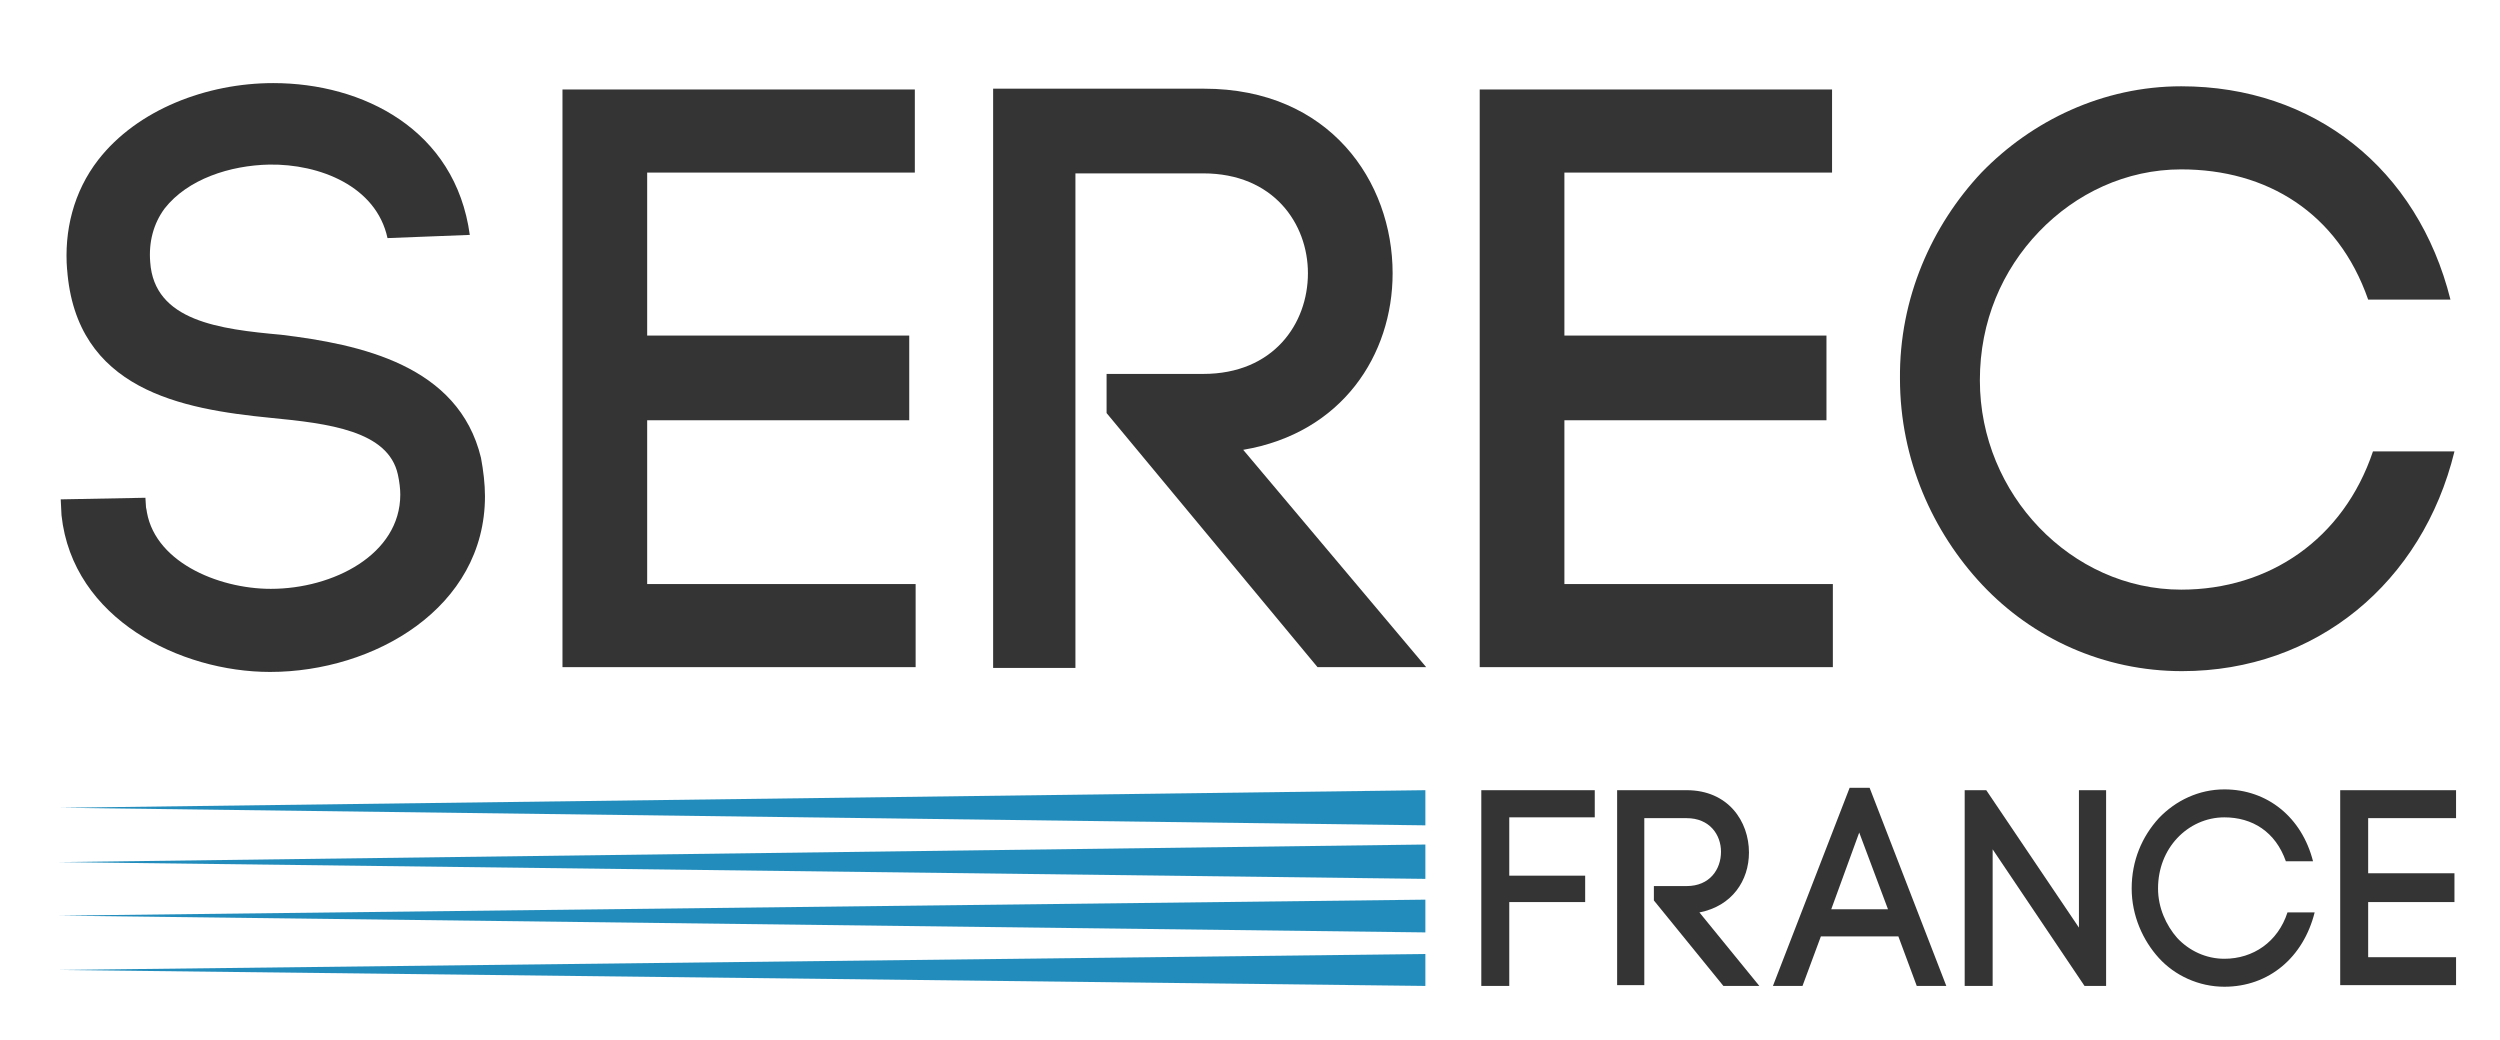
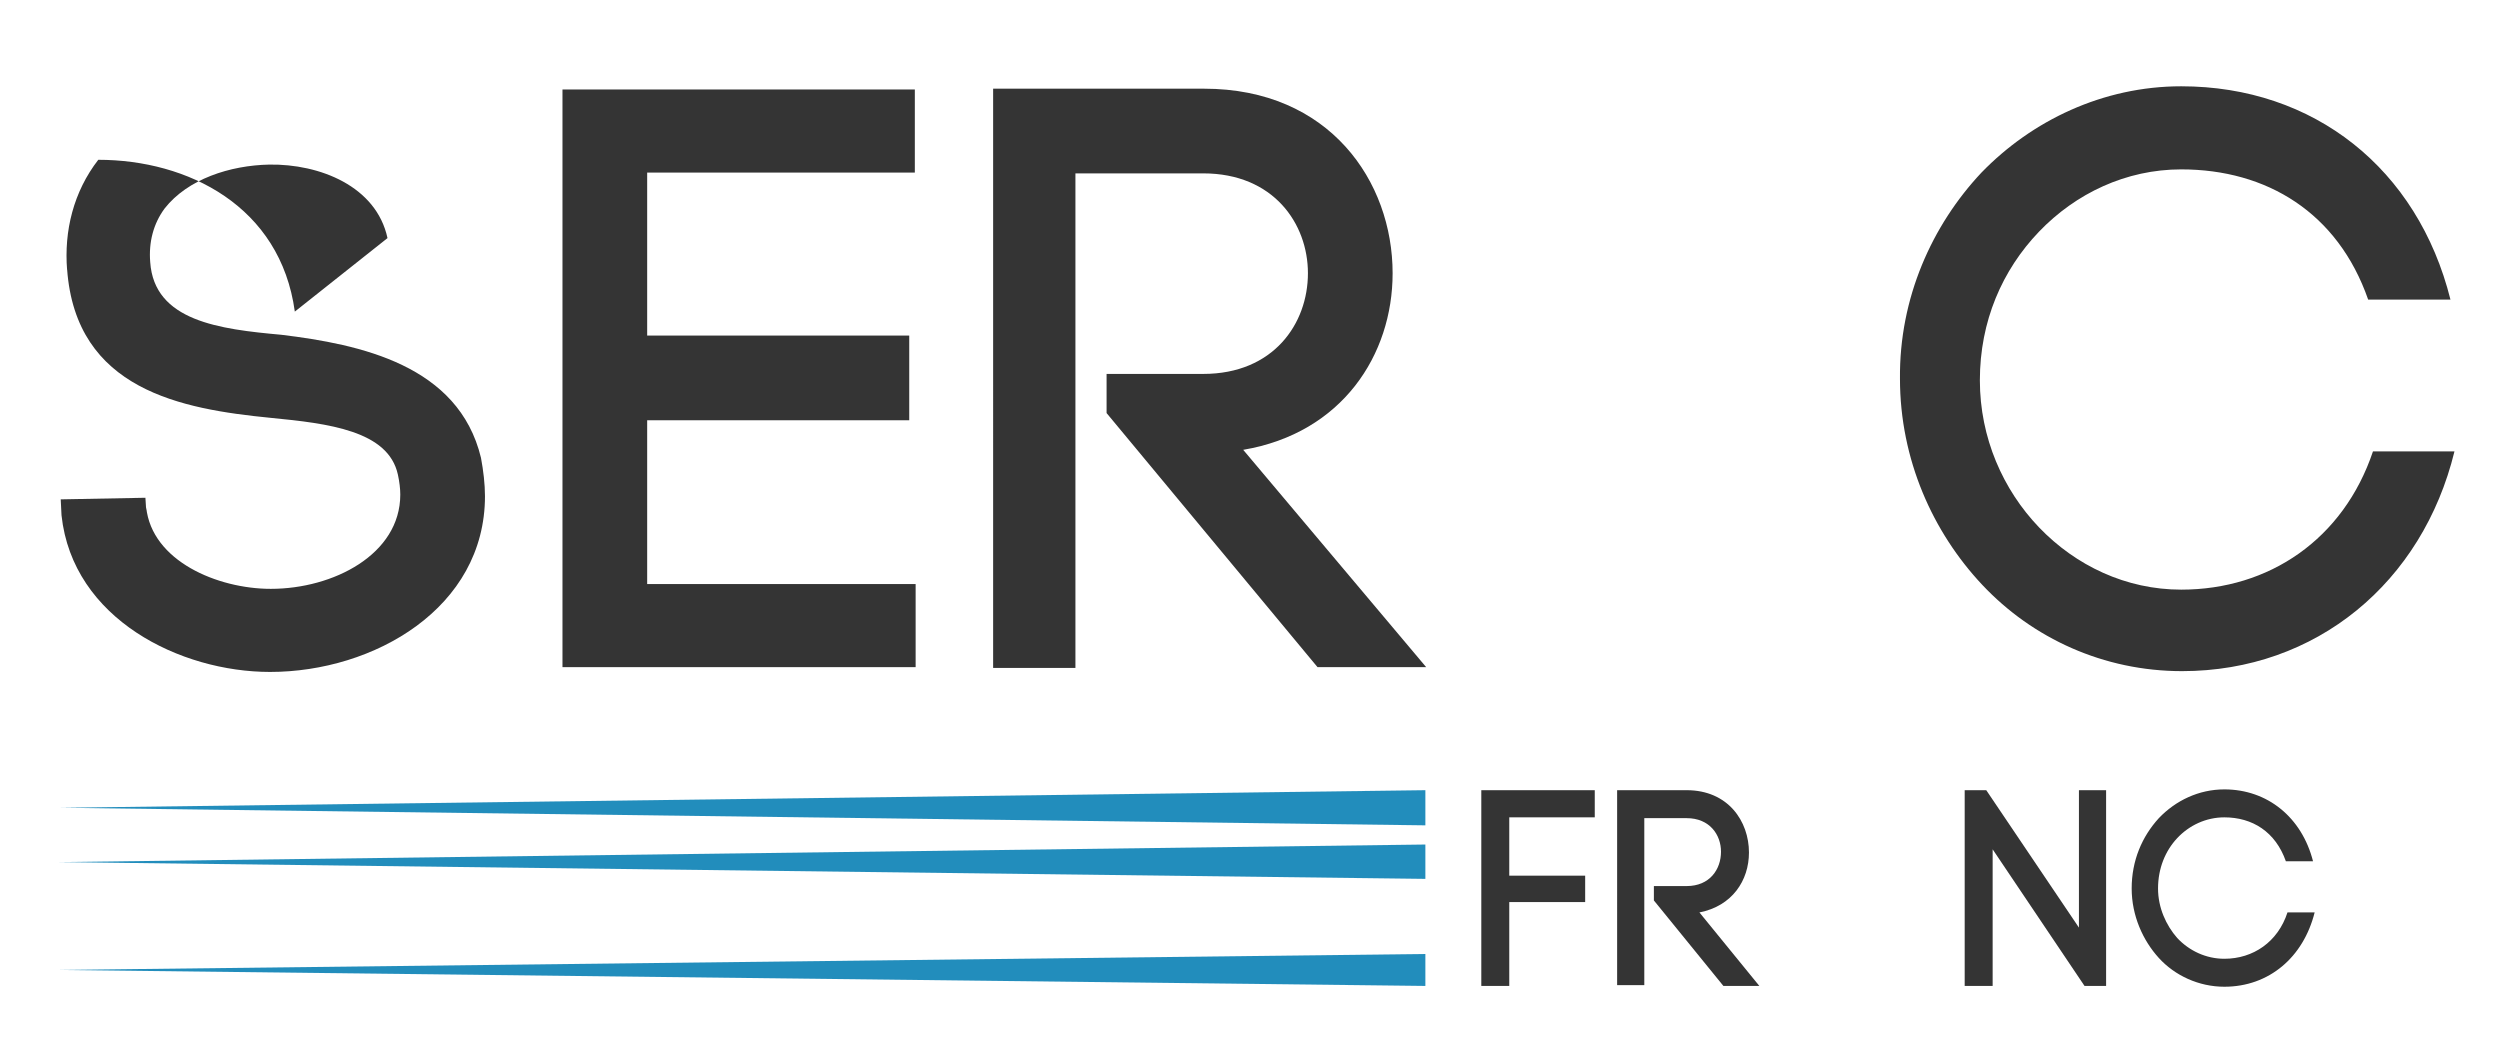
<svg xmlns="http://www.w3.org/2000/svg" id="Calque_1" x="0px" y="0px" viewBox="0 0 312.9 130.2" style="enable-background:new 0 0 312.9 130.2;" xml:space="preserve">
  <style type="text/css">
	.st0{fill:#343434;}
	.st1{fill:#228DBC;}
	.st2{fill:none;}
</style>
  <g>
    <g>
-       <path class="st0" d="M48.5,29.8c-1.4-6.5-8.5-9.3-14.8-9.2c-4.9,0.1-10.2,1.8-13.1,5.5c-1.4,1.9-2,4.2-1.8,6.7    c0.5,7.4,8.7,8.4,16.4,9.1c9.9,1.2,22.2,3.8,25,15.4c0.3,1.6,0.5,3.3,0.5,4.8c0,14-13.9,22-26.9,22c-11.2,0-24.7-6.6-26.1-19.6    l-0.1-2l10.6-0.2l0.1,1.6v-0.4c0.7,6.7,8.9,10.2,15.6,10.2c7.8,0,16.2-4.3,16.2-11.8c0-0.7-0.1-1.6-0.3-2.5    c-1.2-5.5-8.7-6.4-15.9-7.1C22.7,51.2,9.5,48.8,8.4,33.7v0.1C8,28.9,9.2,24,12.3,20c4.9-6.3,13.6-9.6,21.9-9.6    c11.2,0,22.8,5.8,24.6,19L48.5,29.8z" />
+       <path class="st0" d="M48.5,29.8c-1.4-6.5-8.5-9.3-14.8-9.2c-4.9,0.1-10.2,1.8-13.1,5.5c-1.4,1.9-2,4.2-1.8,6.7    c0.5,7.4,8.7,8.4,16.4,9.1c9.9,1.2,22.2,3.8,25,15.4c0.3,1.6,0.5,3.3,0.5,4.8c0,14-13.9,22-26.9,22c-11.2,0-24.7-6.6-26.1-19.6    l-0.1-2l10.6-0.2l0.1,1.6v-0.4c0.7,6.7,8.9,10.2,15.6,10.2c7.8,0,16.2-4.3,16.2-11.8c0-0.7-0.1-1.6-0.3-2.5    c-1.2-5.5-8.7-6.4-15.9-7.1C22.7,51.2,9.5,48.8,8.4,33.7v0.1C8,28.9,9.2,24,12.3,20c11.2,0,22.8,5.8,24.6,19L48.5,29.8z" />
      <path class="st0" d="M81,73.1h33.6v10.4H70.4V11.2h44.1v10.4H81V42h32.8v10.6H81V73.1z" />
      <path class="st0" d="M138.4,46.8h12.2c8.8,0,13.1-6.3,13.1-12.6c0-6.2-4.3-12.5-13.1-12.5h-16v61.9h-10.3V11.1h26.4    c15.7,0,23.6,11.6,23.6,23.1c0,10.2-6.3,20-18.7,22.1l22.9,27.2h-13.6l-26.4-31.8V46.8z" />
-       <path class="st0" d="M195.8,73.1h33.6v10.4h-44.2V11.2h44.1v10.4h-33.5V42h32.8v10.6h-32.8V73.1z" />
      <path class="st0" d="M248,21.6c6.3-6.5,15.2-10.8,25-10.8c16.6,0,29.6,10.3,33.7,26.7h-10.3c-3.8-10.9-12.7-16.3-23.4-16.3    c-6.9,0-13.2,3-17.8,7.8c-4.6,4.8-7.4,11.2-7.4,18.6c0,7.2,2.9,13.7,7.4,18.4c4.6,4.8,10.9,7.8,17.8,7.8c11,0,20.3-6.3,24-17.3    h10.2C303.2,72.9,289.9,84,273.1,84c-9.8,0-18.7-4.1-25-10.8c-6.2-6.6-10.3-15.7-10.3-25.8C237.7,37.3,241.8,28.2,248,21.6z" />
    </g>
    <polygon class="st1" points="7.4,121.4 178.4,119.4 178.4,123.4  " />
-     <polygon class="st1" points="7.4,114.6 178.4,112.6 178.4,116.7  " />
    <polygon class="st1" points="7.4,107.9 178.4,105.7 178.4,110  " />
    <polygon class="st1" points="7.6,101.1 178.4,98.9 178.4,103.3  " />
    <rect x="184.5" y="98.9" class="st2" width="211.3" height="91" />
    <g>
      <path class="st0" d="M188.8,123.4h-3.4V98.9h14.2v3.4h-10.7v7.3h9.5v3.3h-9.5V123.4z" />
      <path class="st0" d="M207.1,110.9h4c2.9,0,4.3-2.1,4.3-4.3c0-2.1-1.4-4.2-4.3-4.2h-5.3v20.9h-3.4V98.9h8.7c5.2,0,7.8,3.9,7.8,7.8    c0,3.5-2.1,6.7-6.2,7.5l7.5,9.2h-4.5l-8.7-10.7V110.9z" />
-       <path class="st0" d="M237.6,117.2h-9.7l-2.3,6.2h-3.7l9.6-24.8h2.5l9.6,24.8h-3.7L237.6,117.2z M229.2,113.8h7.1l-3.6-9.6    L229.2,113.8z" />
      <path class="st0" d="M245.9,123.4V98.9h2.7l11.6,17.2V98.9h3.4v24.5h-2.7l-11.5-17.1v17.1H245.9z" />
      <path class="st0" d="M270.2,102.4c2.1-2.2,5-3.6,8.2-3.6c5.4,0,9.7,3.5,11.1,9h-3.4c-1.3-3.7-4.2-5.5-7.7-5.5    c-2.3,0-4.4,1-5.9,2.6c-1.5,1.6-2.4,3.8-2.4,6.3c0,2.4,1,4.6,2.4,6.2c1.5,1.6,3.6,2.6,5.9,2.6c3.6,0,6.7-2.1,7.9-5.8h3.4    c-1.4,5.6-5.7,9.3-11.3,9.3c-3.2,0-6.2-1.4-8.2-3.6c-2-2.2-3.4-5.3-3.4-8.7C266.8,107.7,268.1,104.7,270.2,102.4z" />
-       <path class="st0" d="M296.3,119.8h11.1v3.5h-14.5V98.9h14.5v3.5h-11v6.9h10.8v3.6h-10.8V119.8z" />
    </g>
  </g>
</svg>